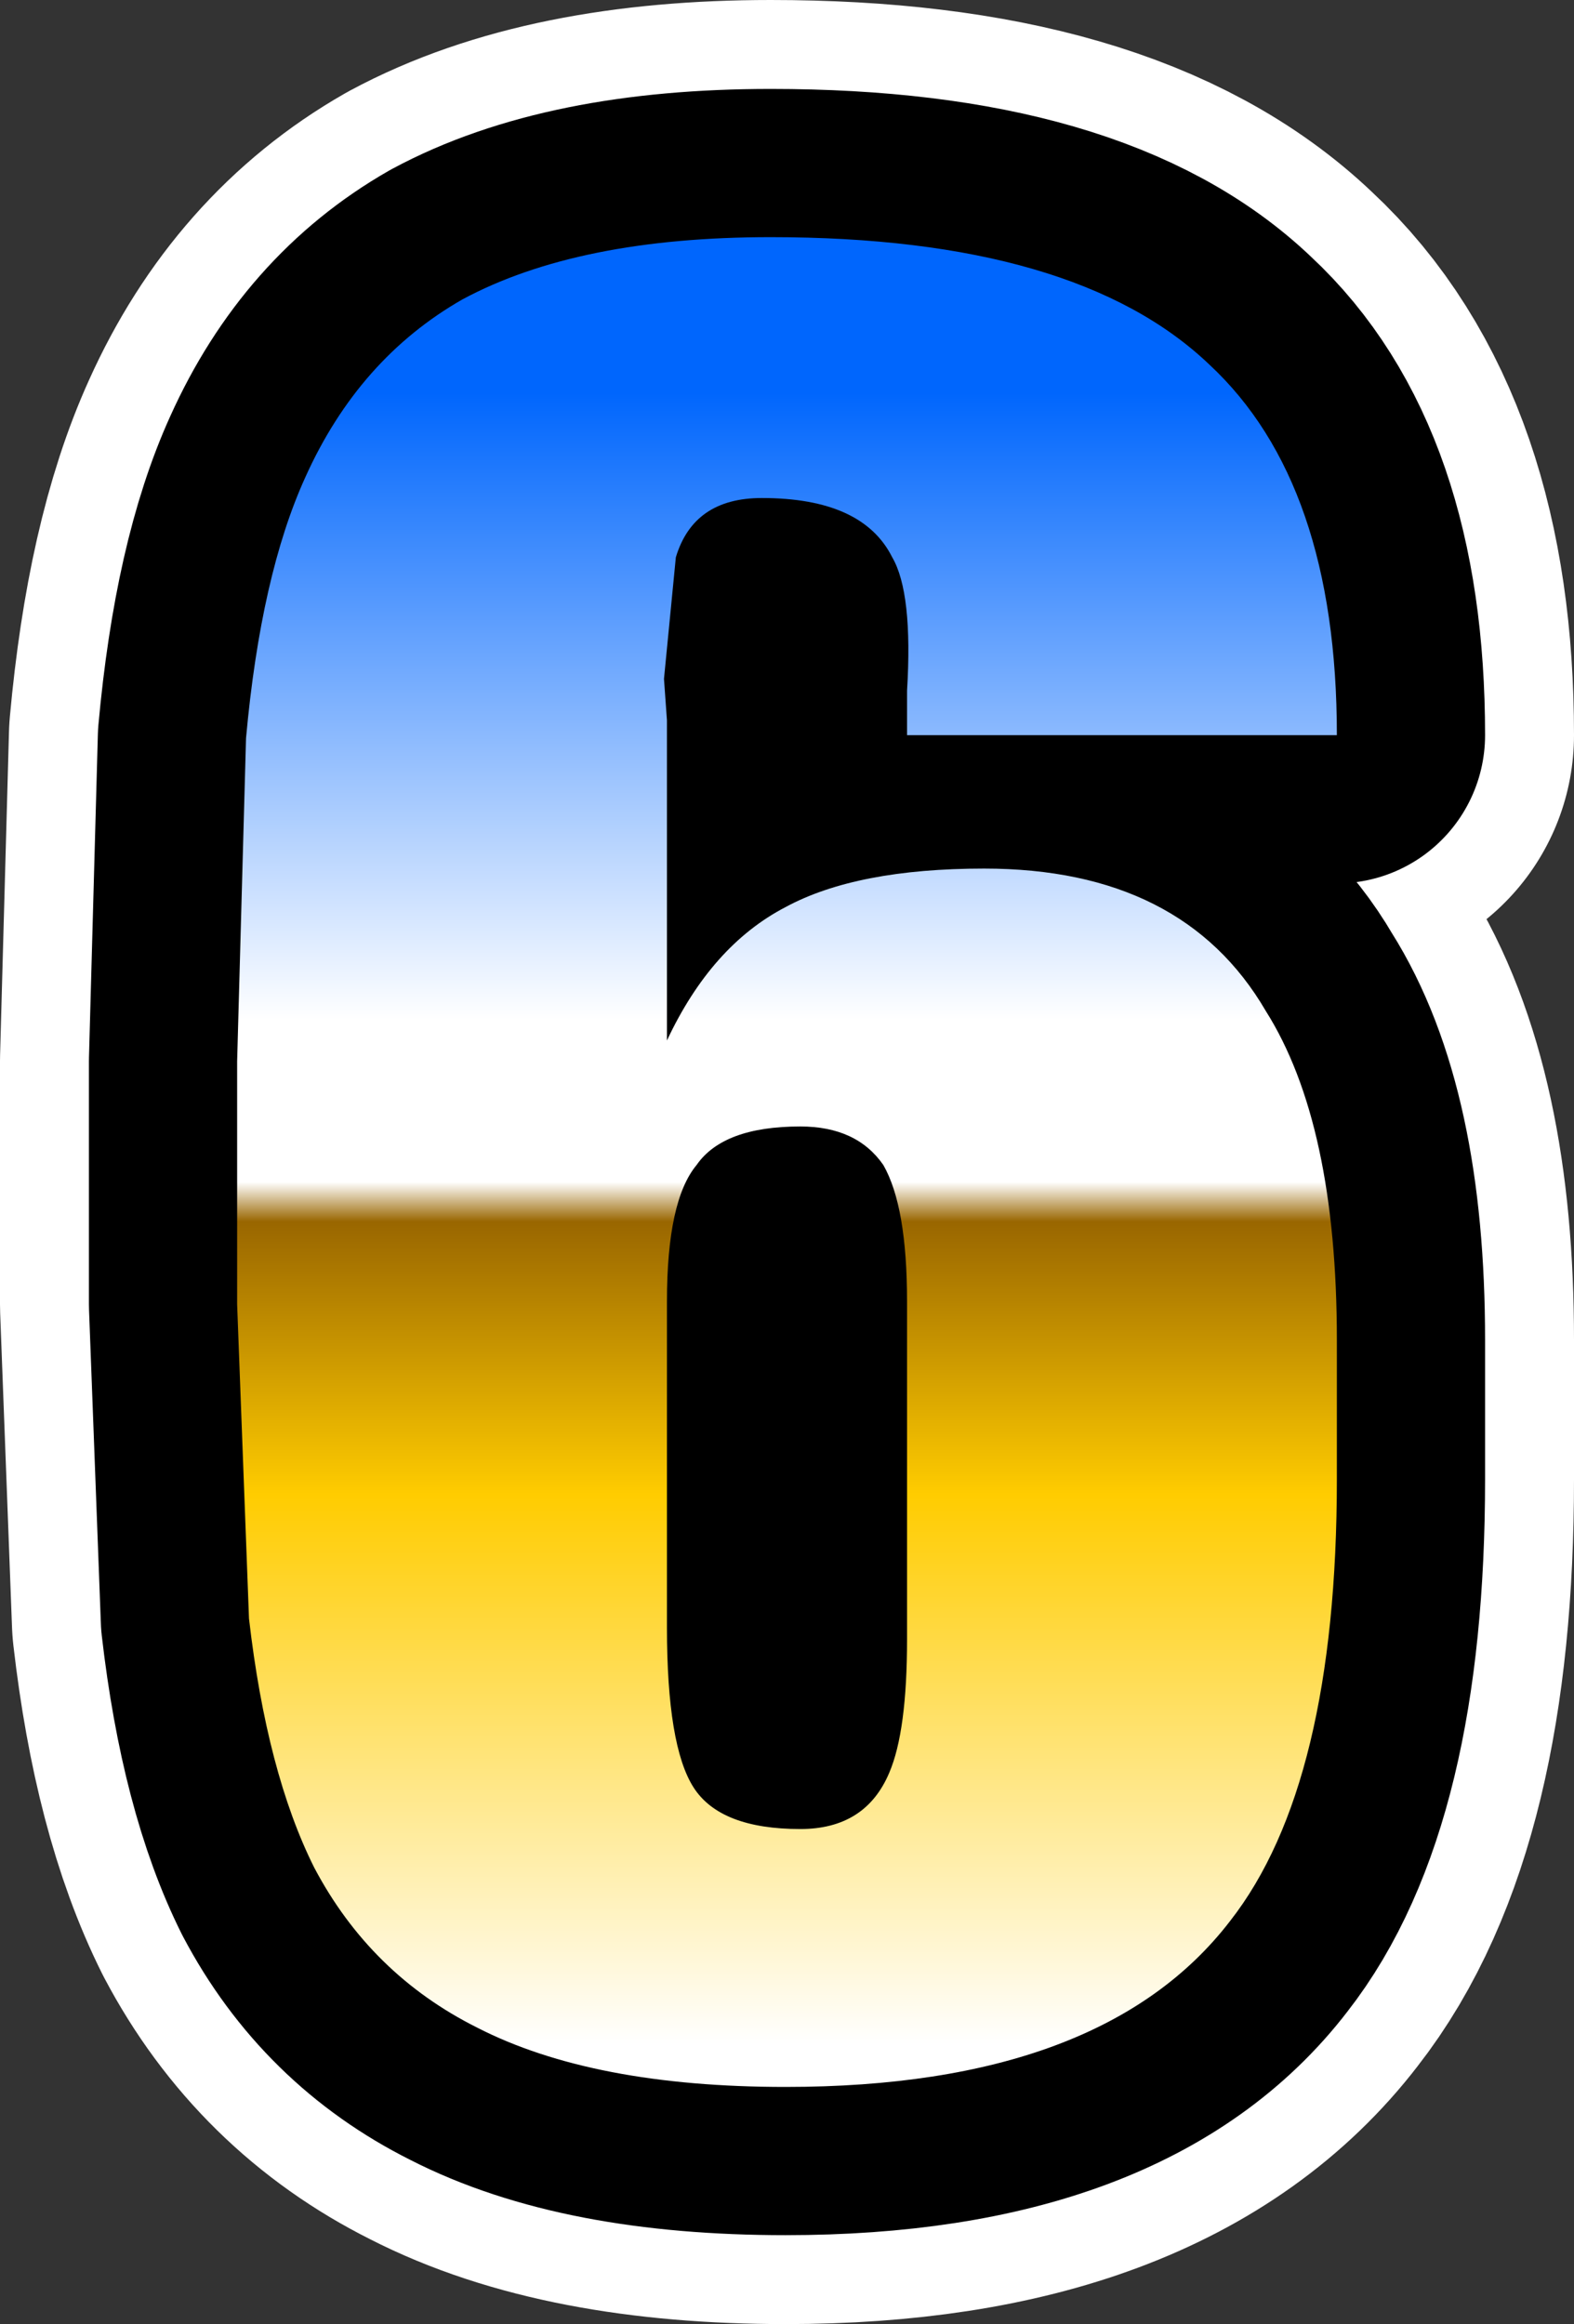
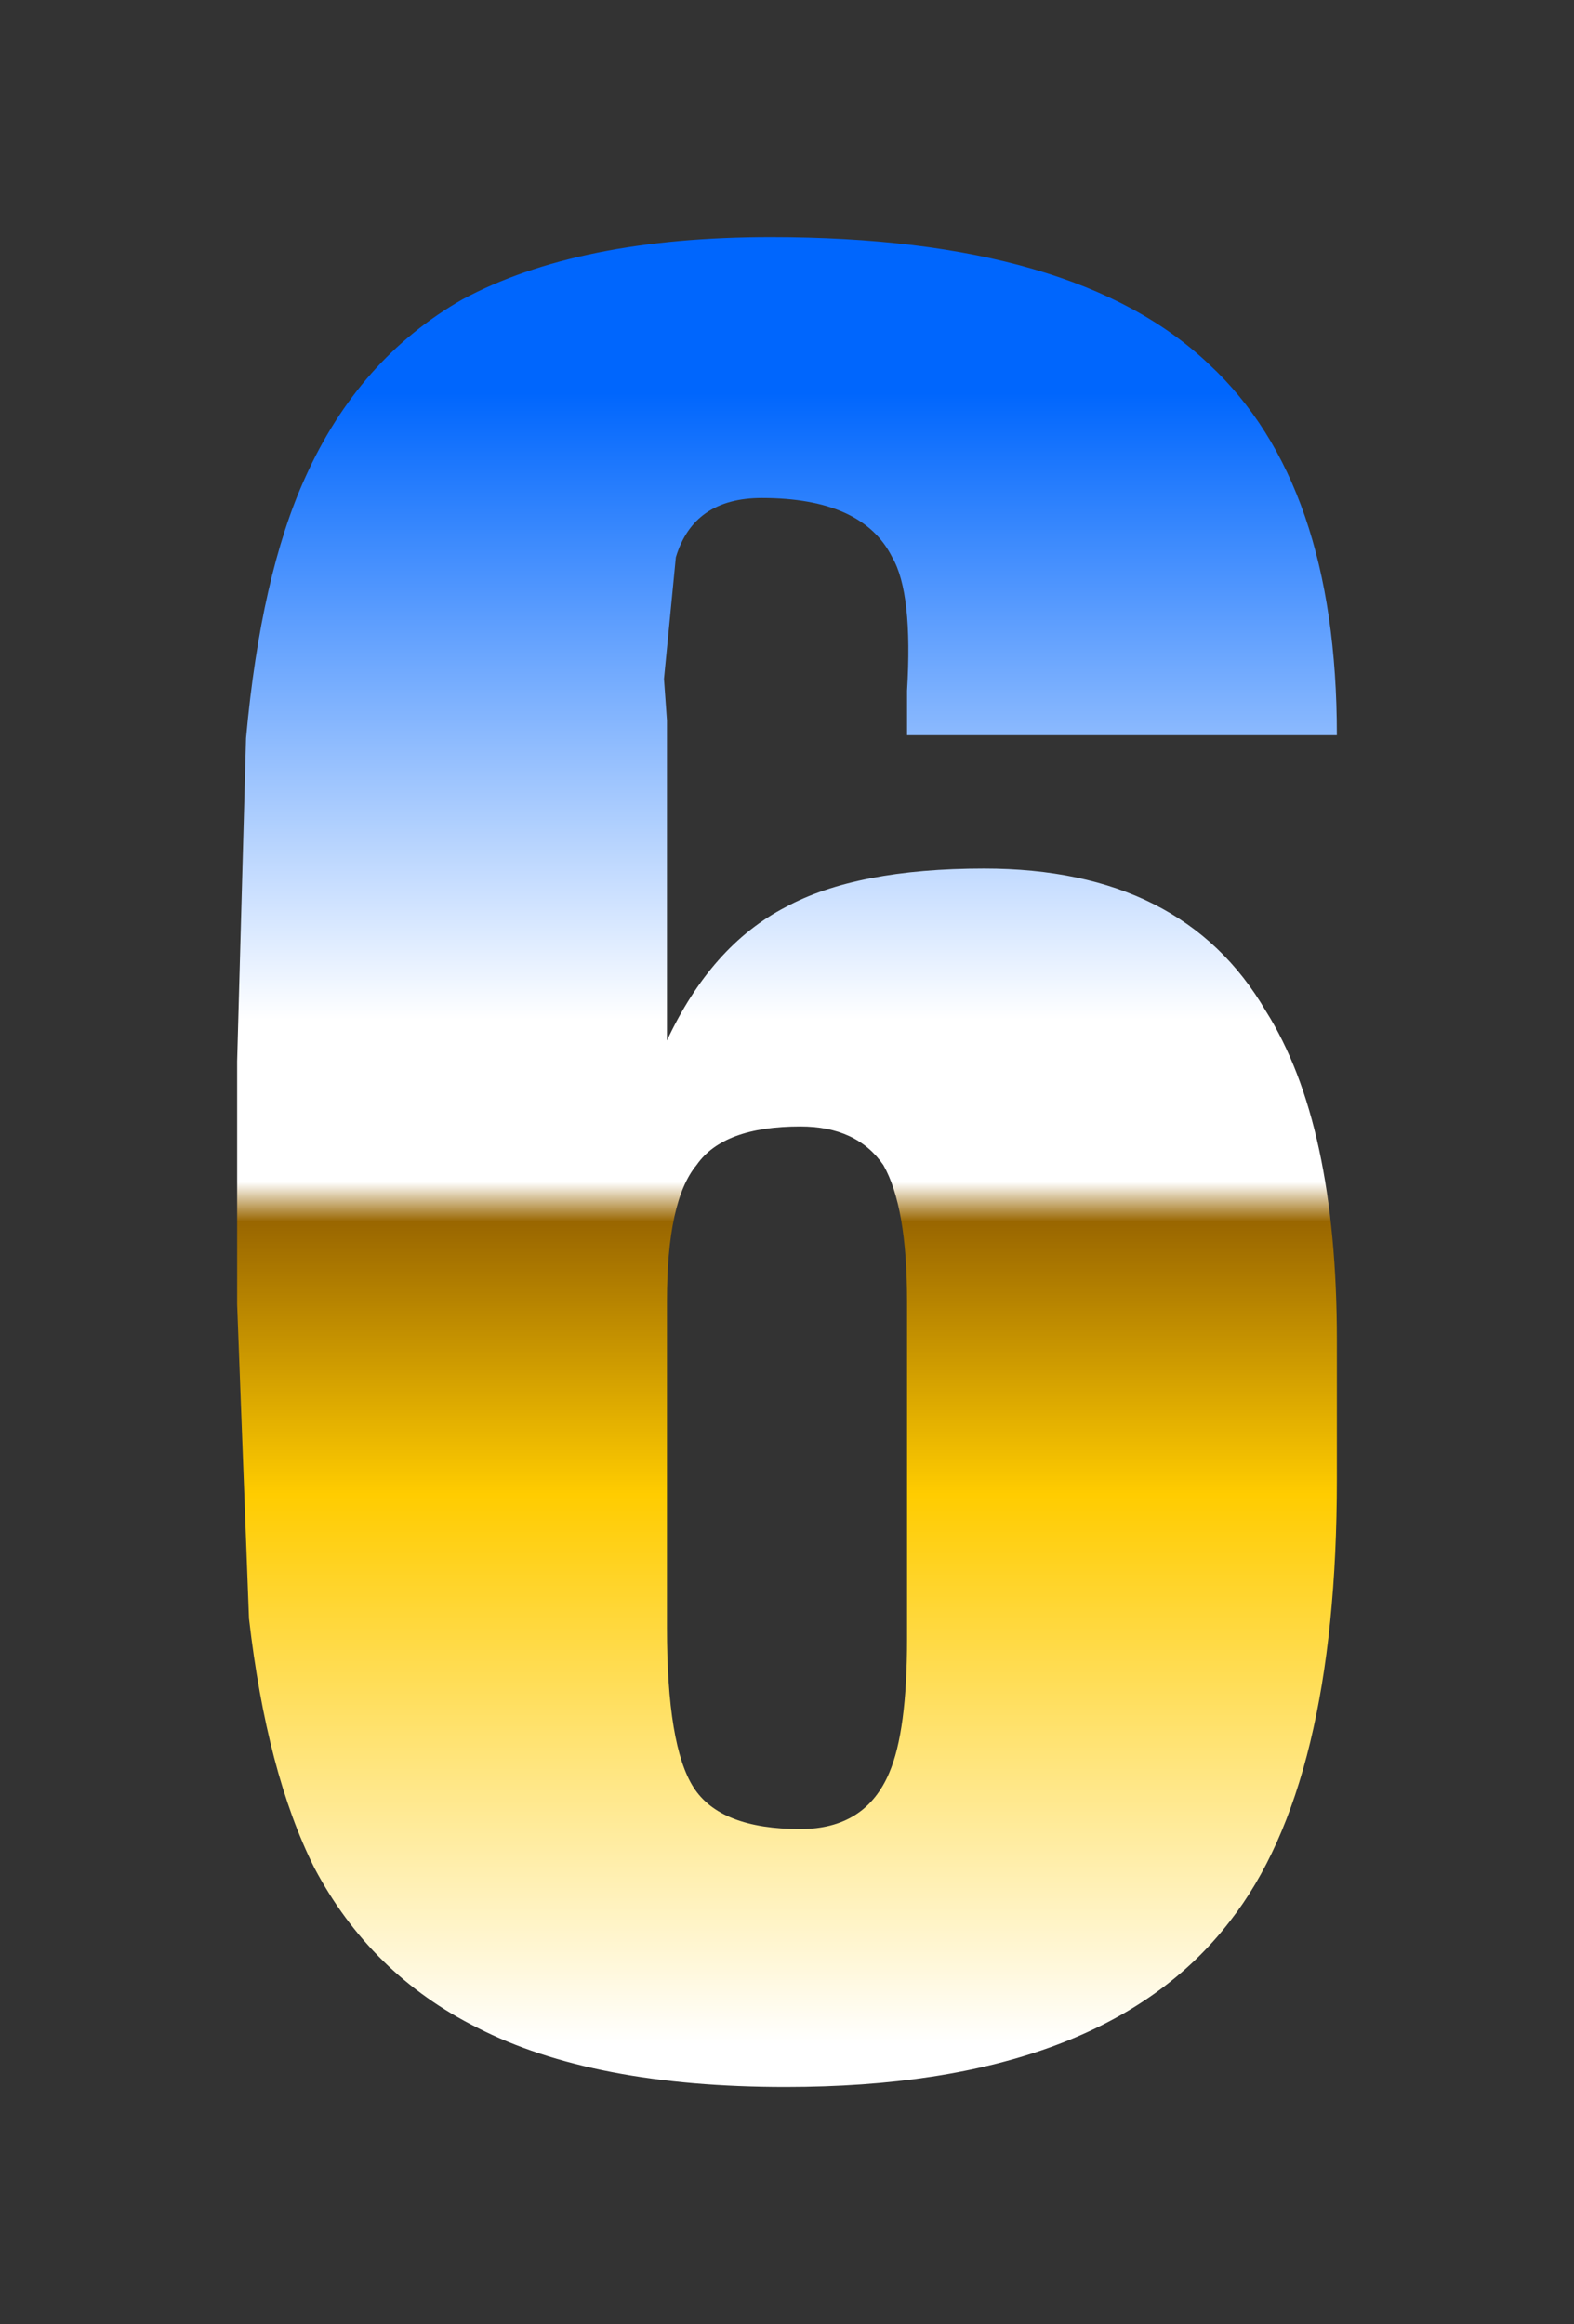
<svg xmlns="http://www.w3.org/2000/svg" height="39.2px" width="26.55px">
  <rect width="100%" height="100%" fill="#333333" stroke="none" />
  <g transform="matrix(1.0, 0.0, 0.0, 1.0, 13.25, 19.6)">
    <path d="M2.05 2.35 Q2.05 0.75 1.65 0.05 1.2 -0.6 0.25 -0.6 -1.05 -0.6 -1.5 0.05 -2.0 0.65 -2.0 2.35 L-2.0 7.85 Q-2.0 9.85 -1.55 10.55 -1.1 11.25 0.25 11.25 1.35 11.25 1.75 10.3 2.05 9.6 2.05 8.05 L2.05 2.35 M-9.1 -7.15 Q-8.85 -9.9 -8.1 -11.55 -7.2 -13.55 -5.45 -14.55 -3.5 -15.6 -0.25 -15.6 4.9 -15.6 7.15 -13.45 9.3 -11.45 9.3 -7.2 L2.05 -7.2 2.05 -7.95 Q2.15 -9.6 1.8 -10.2 1.3 -11.2 -0.4 -11.2 -1.55 -11.2 -1.85 -10.2 L-2.05 -8.15 -2.0 -7.45 -2.0 -2.05 Q-1.25 -3.65 0.0 -4.3 1.2 -4.95 3.35 -4.95 6.7 -4.95 8.1 -2.55 9.3 -0.65 9.3 3.0 L9.3 5.35 Q9.3 10.5 7.5 12.8 5.35 15.6 0.0 15.6 -3.25 15.6 -5.2 14.6 -7.0 13.7 -7.95 11.9 -8.75 10.3 -9.05 7.7 L-9.25 2.4 -9.25 -1.7 -9.1 -7.15" fill="url(#gradient0)" fill-rule="evenodd" stroke="none" />
-     <path d="M-9.1 -7.15 L-9.25 -1.7 -9.25 2.4 -9.05 7.7 Q-8.75 10.3 -7.95 11.9 -7.0 13.7 -5.2 14.6 -3.25 15.6 0.0 15.6 5.35 15.6 7.5 12.8 9.3 10.5 9.3 5.35 L9.3 3.0 Q9.3 -0.65 8.1 -2.55 6.7 -4.95 3.35 -4.95 1.2 -4.95 0.0 -4.3 -1.25 -3.65 -2.0 -2.05 L-2.0 -7.45 -2.05 -8.15 -1.85 -10.2 Q-1.55 -11.2 -0.4 -11.2 1.3 -11.2 1.8 -10.2 2.15 -9.6 2.05 -7.95 L2.05 -7.2 9.3 -7.2 Q9.3 -11.45 7.15 -13.45 4.9 -15.6 -0.25 -15.6 -3.5 -15.6 -5.45 -14.55 -7.2 -13.55 -8.1 -11.55 -8.85 -9.9 -9.1 -7.15 M2.05 2.35 L2.05 8.05 Q2.05 9.6 1.75 10.3 1.35 11.25 0.25 11.25 -1.1 11.25 -1.55 10.55 -2.0 9.85 -2.0 7.85 L-2.0 2.35 Q-2.0 0.65 -1.5 0.05 -1.05 -0.6 0.25 -0.6 1.2 -0.6 1.65 0.05 2.05 0.75 2.05 2.35" fill="none" stroke="#ffffff" stroke-linecap="round" stroke-linejoin="round" stroke-width="8.0" />
-     <path d="M2.05 2.35 Q2.05 0.75 1.65 0.05 1.2 -0.6 0.25 -0.6 -1.05 -0.6 -1.5 0.05 -2.0 0.65 -2.0 2.35 L-2.0 7.85 Q-2.0 9.85 -1.55 10.55 -1.1 11.25 0.25 11.25 1.35 11.25 1.75 10.3 2.05 9.6 2.05 8.05 L2.05 2.35 M-9.1 -7.15 Q-8.85 -9.9 -8.1 -11.55 -7.2 -13.55 -5.45 -14.55 -3.5 -15.6 -0.25 -15.6 4.9 -15.6 7.15 -13.45 9.3 -11.45 9.3 -7.2 L2.05 -7.2 2.05 -7.95 Q2.15 -9.6 1.8 -10.2 1.3 -11.2 -0.4 -11.2 -1.55 -11.2 -1.85 -10.2 L-2.05 -8.15 -2.0 -7.45 -2.0 -2.05 Q-1.25 -3.65 0.0 -4.3 1.2 -4.95 3.35 -4.95 6.7 -4.95 8.1 -2.55 9.3 -0.65 9.3 3.0 L9.3 5.35 Q9.3 10.5 7.5 12.8 5.35 15.6 0.0 15.6 -3.25 15.6 -5.2 14.6 -7.0 13.7 -7.95 11.9 -8.75 10.3 -9.05 7.7 L-9.25 2.4 -9.25 -1.7 -9.1 -7.15" fill="url(#gradient1)" fill-rule="evenodd" stroke="none" />
-     <path d="M-9.1 -7.15 L-9.25 -1.7 -9.25 2.4 -9.05 7.7 Q-8.75 10.3 -7.95 11.9 -7.0 13.7 -5.2 14.6 -3.25 15.6 0.0 15.6 5.35 15.6 7.5 12.8 9.3 10.5 9.3 5.35 L9.3 3.0 Q9.3 -0.65 8.1 -2.55 6.7 -4.95 3.35 -4.95 1.2 -4.95 0.0 -4.3 -1.25 -3.65 -2.0 -2.05 L-2.0 -7.45 -2.05 -8.15 -1.85 -10.2 Q-1.55 -11.2 -0.4 -11.2 1.3 -11.2 1.8 -10.2 2.15 -9.6 2.05 -7.95 L2.05 -7.2 9.3 -7.2 Q9.3 -11.45 7.15 -13.45 4.9 -15.6 -0.25 -15.6 -3.5 -15.6 -5.45 -14.55 -7.2 -13.55 -8.1 -11.55 -8.85 -9.9 -9.1 -7.15 M2.05 2.35 L2.05 8.05 Q2.05 9.6 1.75 10.3 1.35 11.25 0.25 11.25 -1.1 11.25 -1.55 10.55 -2.0 9.85 -2.0 7.85 L-2.0 2.35 Q-2.0 0.65 -1.5 0.05 -1.05 -0.6 0.25 -0.6 1.2 -0.6 1.65 0.05 2.05 0.75 2.05 2.35" fill="none" stroke="#000000" stroke-linecap="round" stroke-linejoin="round" stroke-width="5.0" />
-     <path d="M2.05 2.35 Q2.05 0.75 1.65 0.05 1.2 -0.6 0.25 -0.6 -1.05 -0.6 -1.5 0.05 -2.0 0.65 -2.0 2.35 L-2.0 7.85 Q-2.0 9.85 -1.55 10.55 -1.1 11.25 0.25 11.25 1.35 11.25 1.75 10.3 2.05 9.6 2.05 8.05 L2.05 2.35 M-9.1 -7.15 Q-8.85 -9.9 -8.1 -11.55 -7.2 -13.55 -5.45 -14.55 -3.5 -15.6 -0.25 -15.6 4.9 -15.6 7.15 -13.45 9.3 -11.45 9.3 -7.2 L2.05 -7.2 2.05 -7.95 Q2.15 -9.6 1.8 -10.2 1.3 -11.2 -0.4 -11.2 -1.55 -11.2 -1.85 -10.2 L-2.05 -8.15 -2.0 -7.45 -2.0 -2.05 Q-1.25 -3.65 0.0 -4.3 1.2 -4.95 3.35 -4.95 6.7 -4.95 8.1 -2.55 9.3 -0.65 9.3 3.0 L9.3 5.35 Q9.3 10.5 7.5 12.8 5.35 15.6 0.0 15.6 -3.25 15.6 -5.2 14.6 -7.0 13.7 -7.95 11.9 -8.75 10.3 -9.05 7.7 L-9.25 2.4 -9.25 -1.7 -9.1 -7.15" fill="url(#gradient2)" fill-rule="evenodd" stroke="none" />
  </g>
  <defs>
    <linearGradient gradientTransform="matrix(0.0, 0.017, -0.013, 0.0, 54.15, 0.95)" gradientUnits="userSpaceOnUse" id="gradient0" spreadMethod="pad" x1="-819.2" x2="819.2">
      <stop offset="0.0" stop-color="#0066fd" />
      <stop offset="0.38" stop-color="#ffffff" />
      <stop offset="0.478" stop-color="#ffffff" />
      <stop offset="0.502" stop-color="#996600" />
      <stop offset="0.667" stop-color="#ffcc00" />
      <stop offset="1.0" stop-color="#ffffff" />
    </linearGradient>
    <linearGradient gradientTransform="matrix(0.0, 0.017, -0.013, 0.0, 54.15, 0.95)" gradientUnits="userSpaceOnUse" id="gradient1" spreadMethod="pad" x1="-819.2" x2="819.2">
      <stop offset="0.0" stop-color="#0066fd" />
      <stop offset="0.38" stop-color="#ffffff" />
      <stop offset="0.478" stop-color="#ffffff" />
      <stop offset="0.502" stop-color="#996600" />
      <stop offset="0.667" stop-color="#ffcc00" />
      <stop offset="1.0" stop-color="#ffffff" />
    </linearGradient>
    <linearGradient gradientTransform="matrix(0.0, 0.017, -0.013, 0.0, 54.15, 0.95)" gradientUnits="userSpaceOnUse" id="gradient2" spreadMethod="pad" x1="-819.2" x2="819.2">
      <stop offset="0.0" stop-color="#0066fd" />
      <stop offset="0.38" stop-color="#ffffff" />
      <stop offset="0.478" stop-color="#ffffff" />
      <stop offset="0.502" stop-color="#996600" />
      <stop offset="0.667" stop-color="#ffcc00" />
      <stop offset="1.0" stop-color="#ffffff" />
    </linearGradient>
  </defs>
</svg>